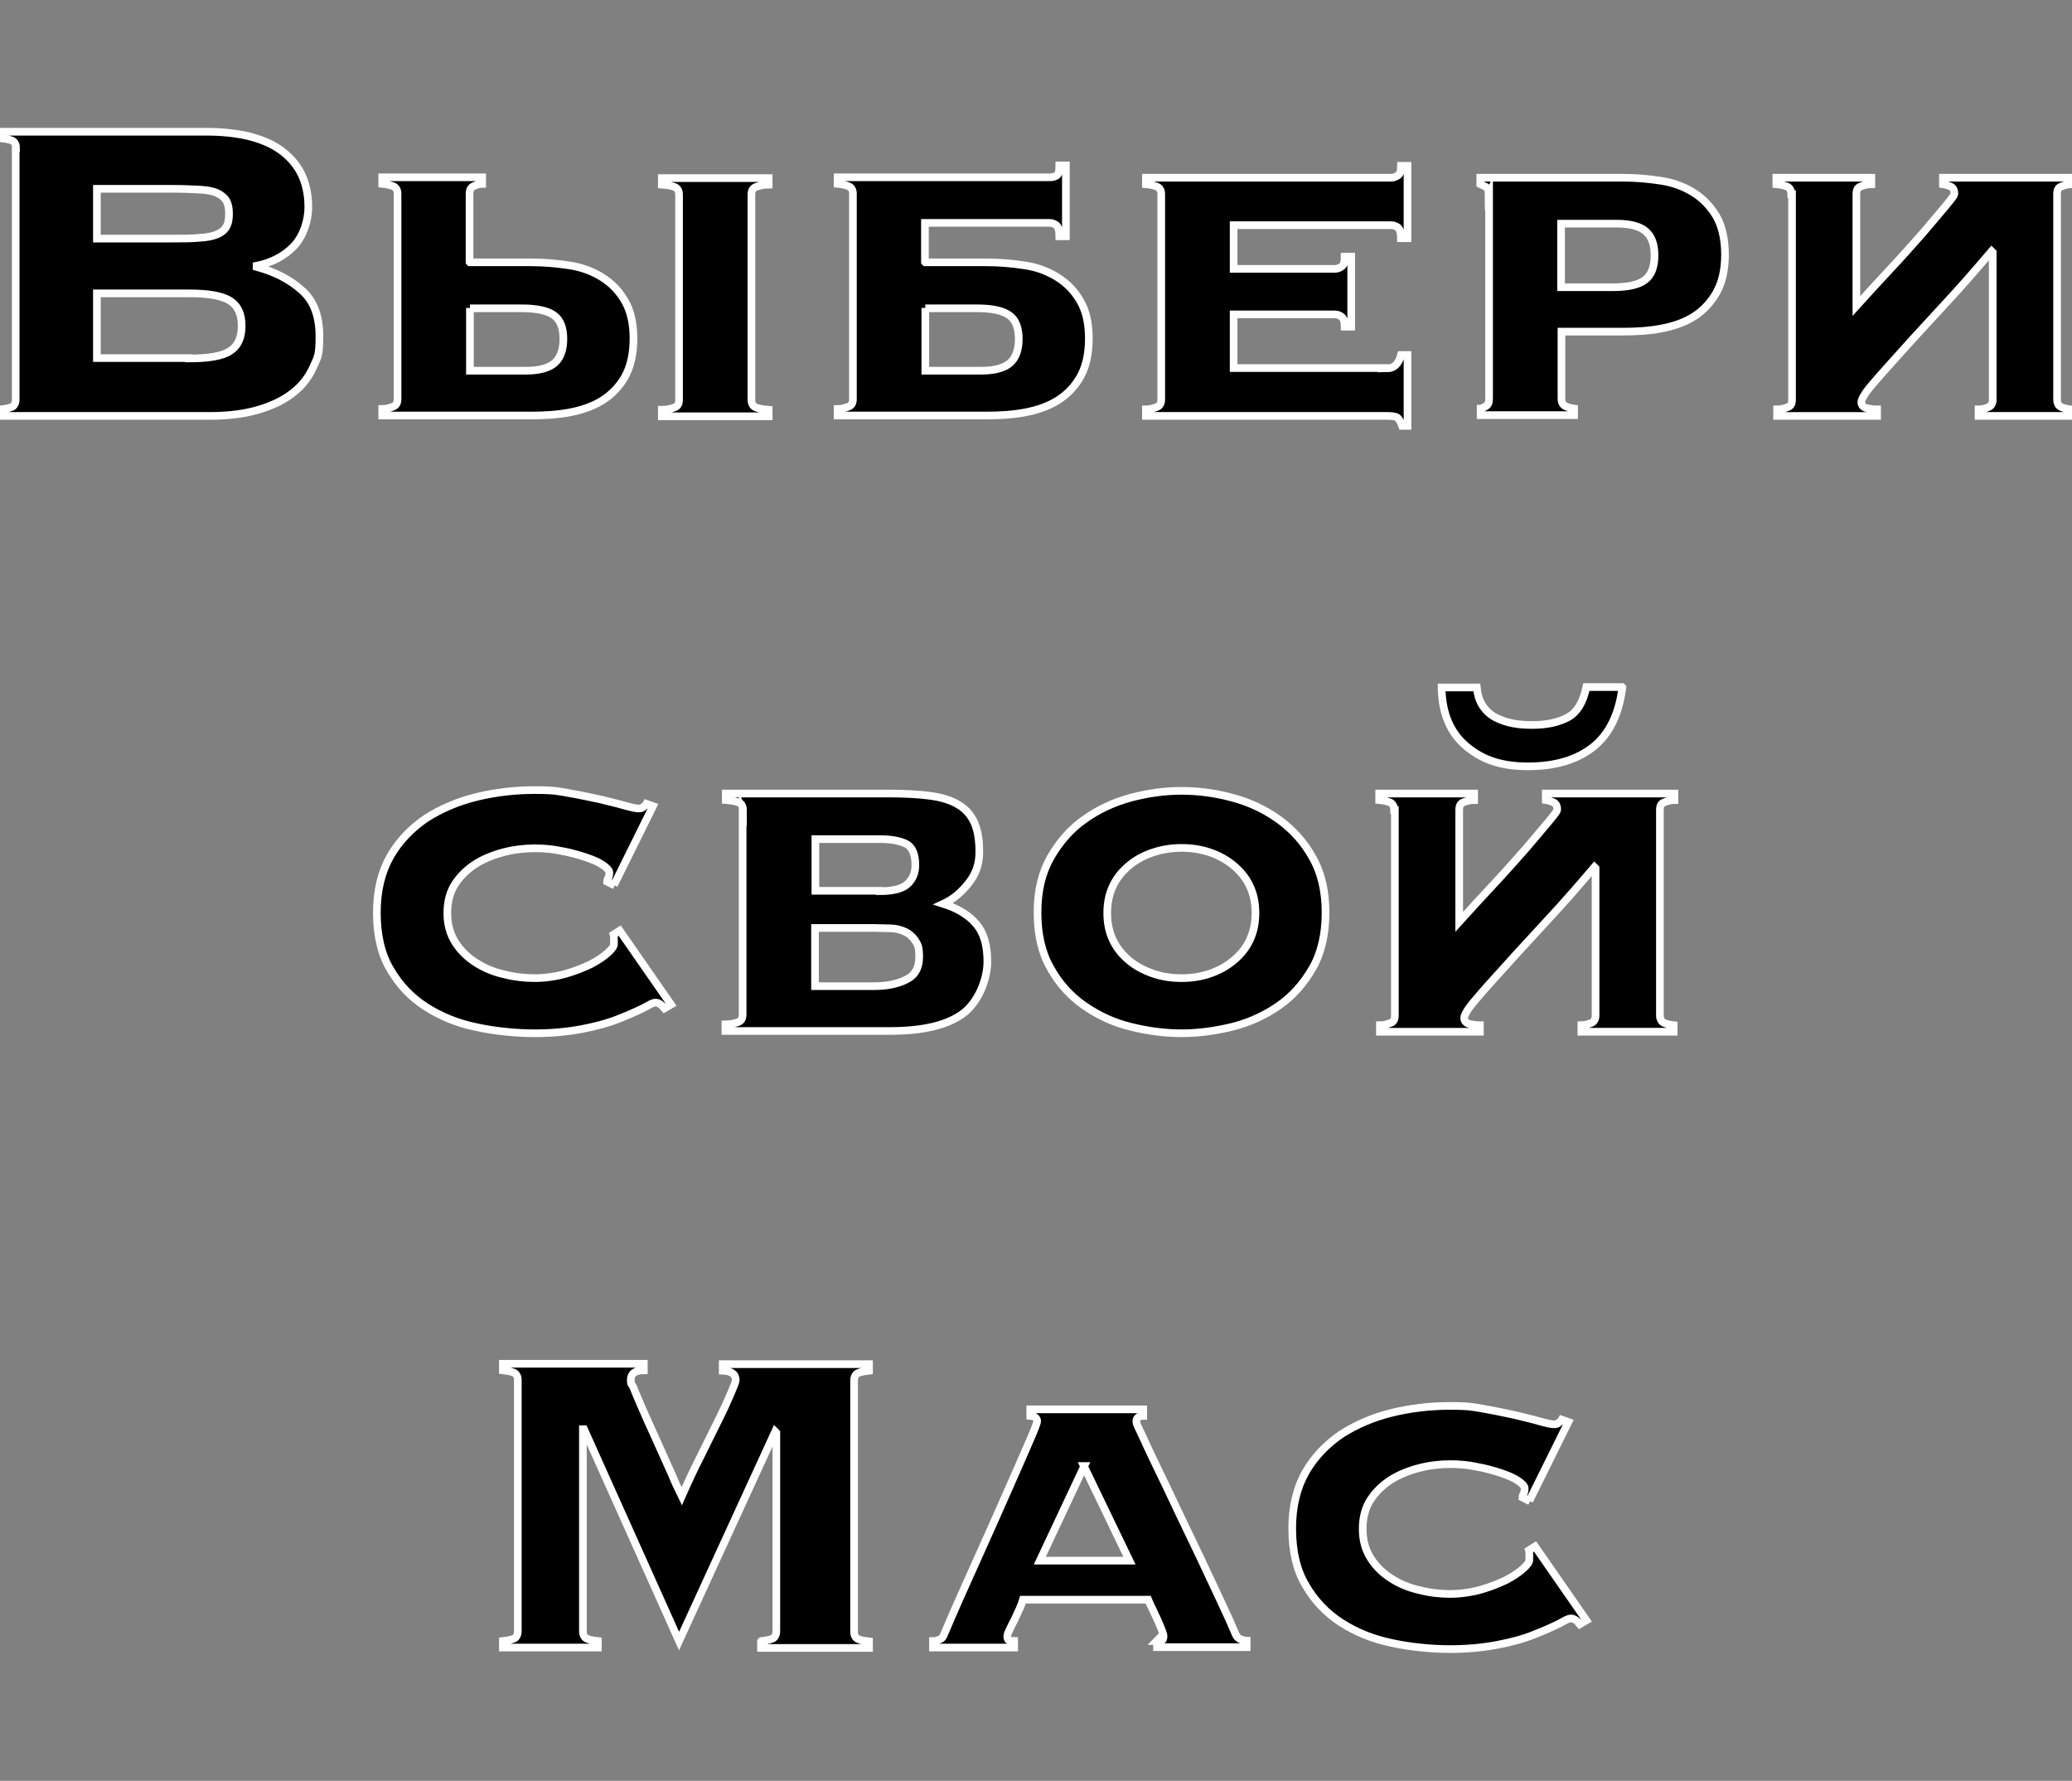
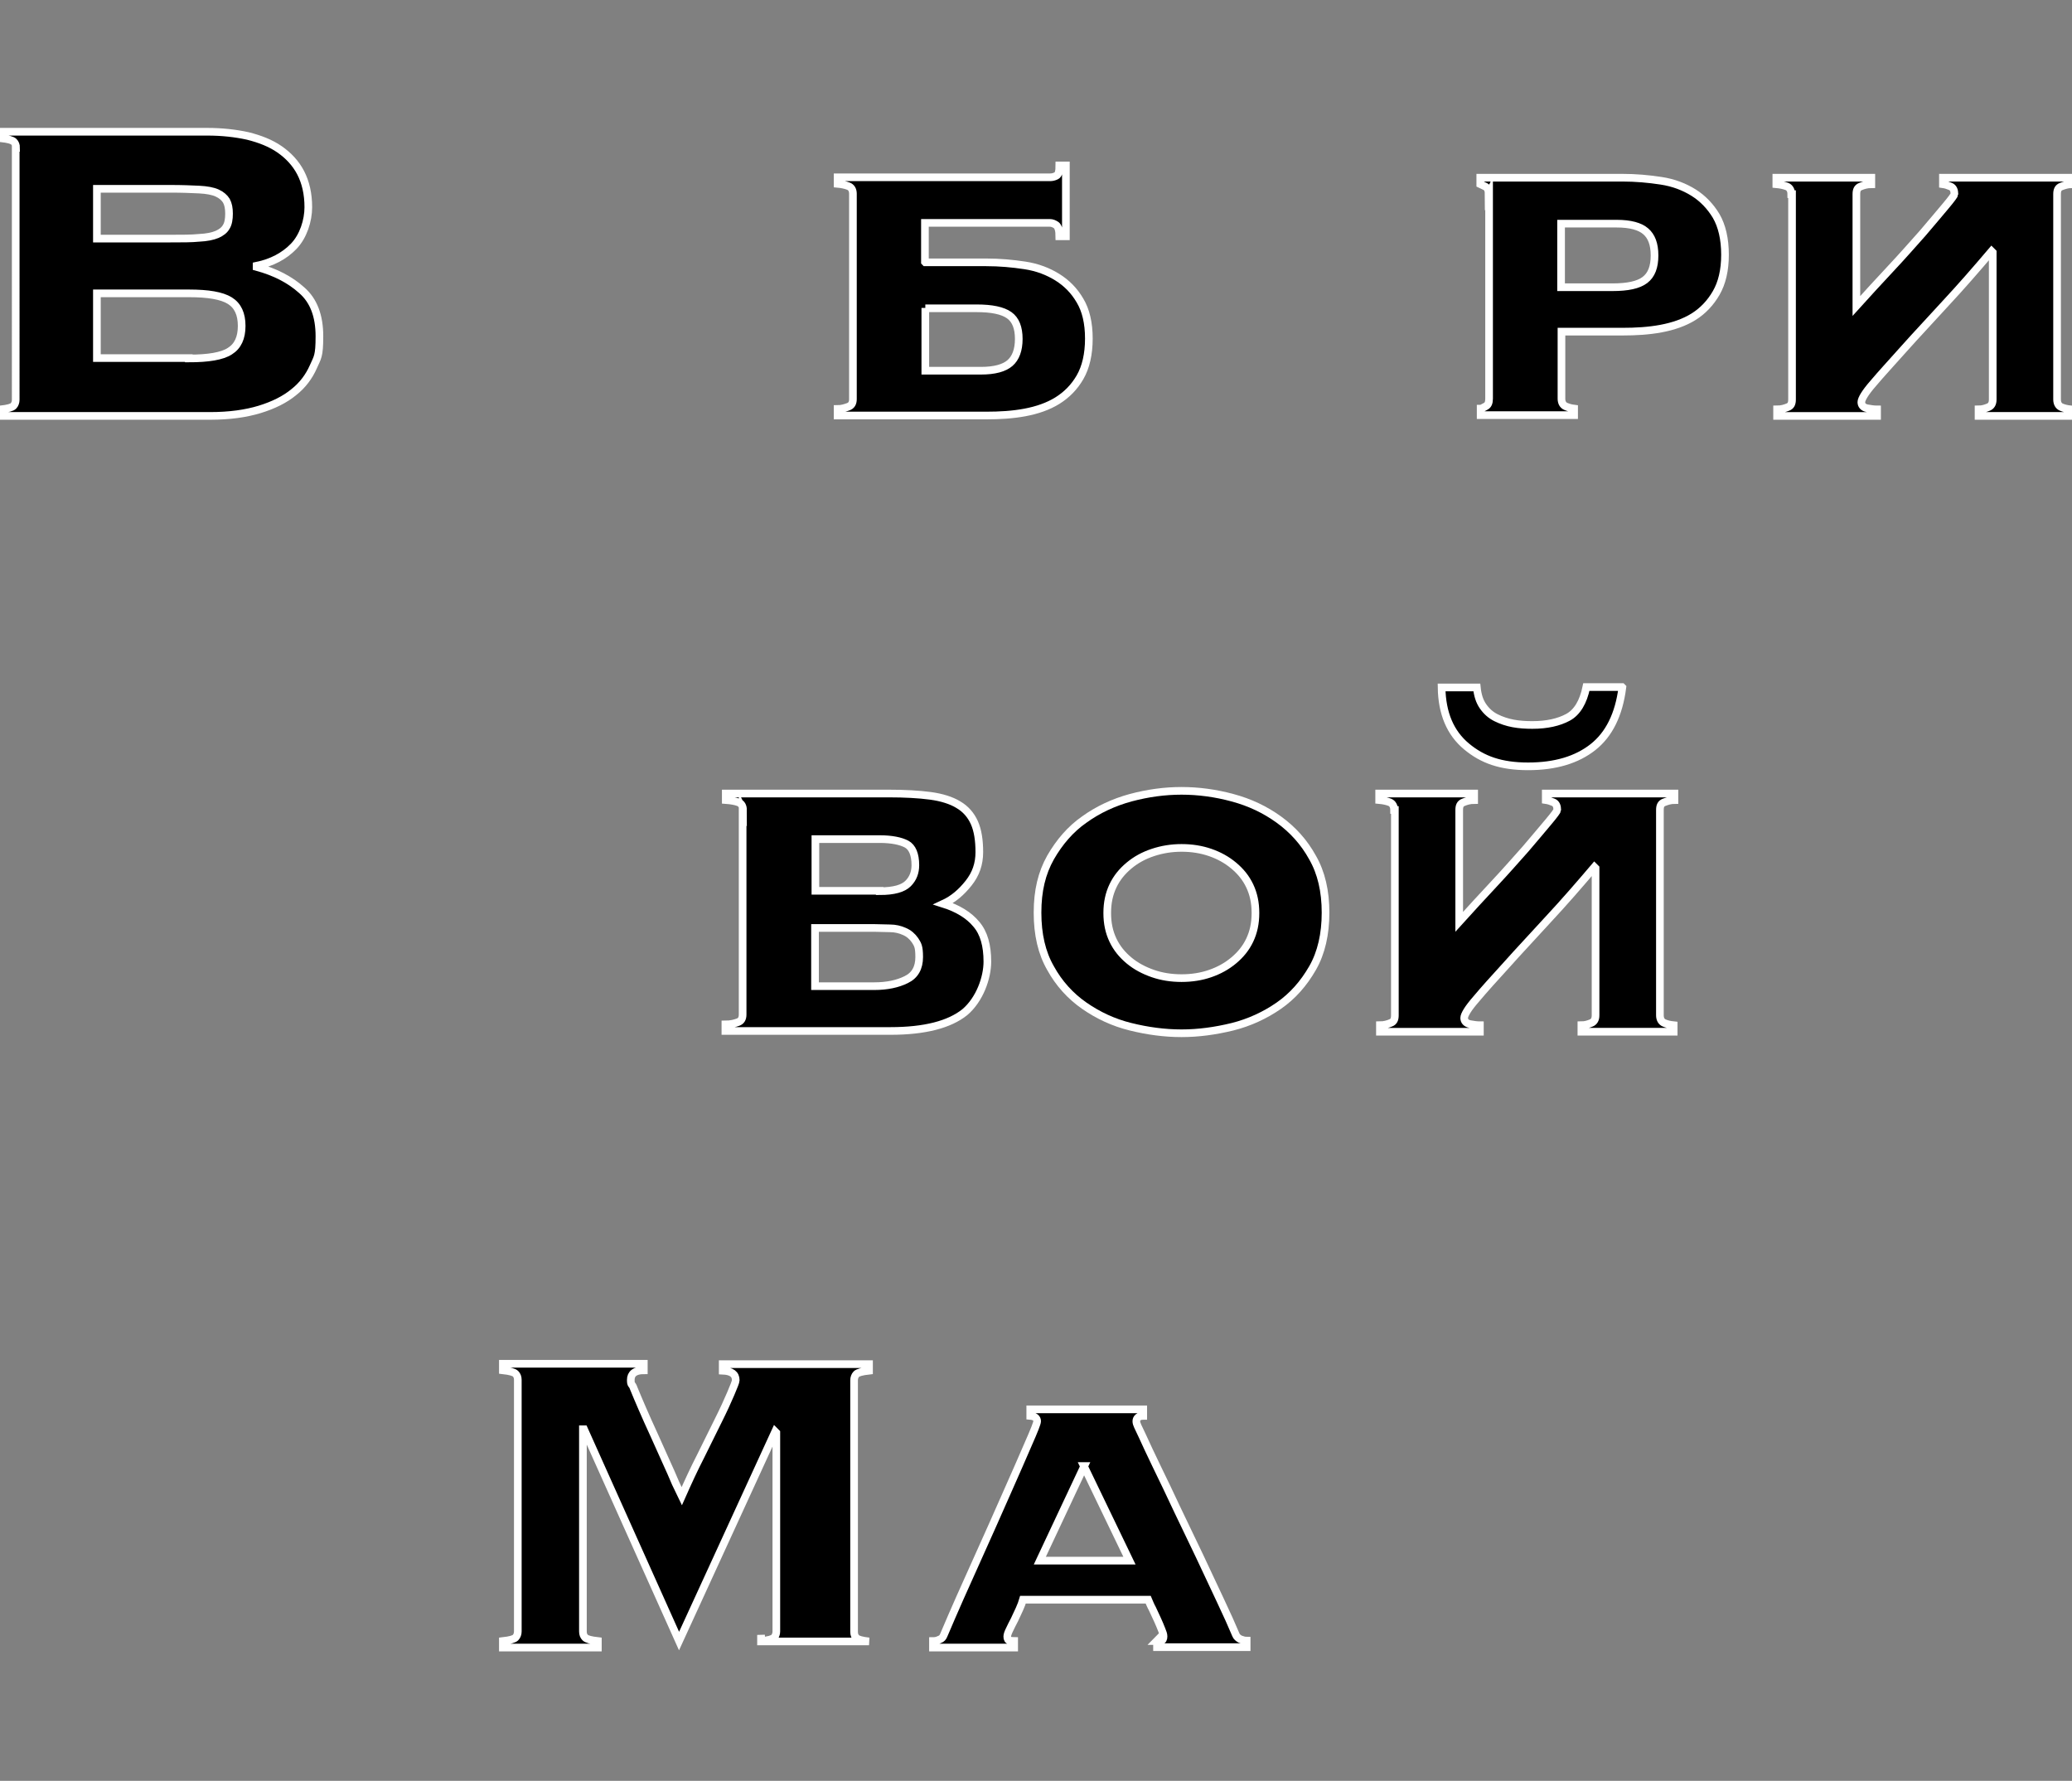
<svg xmlns="http://www.w3.org/2000/svg" version="1.1" viewBox="0 0 541 465">
  <rect x="0" y="0" width="541" height="465" fill="#808080" stroke="none" />
  <defs>
    <style>
      .cls-1 {
        stroke: #fff;
        stroke-miterlimit: 10;
        stroke-width: 2px;
      }
    </style>
  </defs>
  <g>
    <g id="_Слой_1" data-name="Слой_1">
      <g>
        <path class="cls-1" d="M4.2,38.6c0-.7-.2-1.2-.6-1.6s-1.5-.7-3.3-.9v-1.7h53.8c3.9,0,7.4.4,10.6,1.1,3.2.8,6,1.9,8.3,3.5,2.3,1.6,4.2,3.6,5.5,6.1,1.3,2.5,2,5.5,2,9s-1.3,7.6-3.8,10.2c-2.5,2.6-5.8,4.3-9.7,5.1v.3c4.8,1.3,8.7,3.3,11.8,6.1,3.1,2.7,4.6,6.7,4.6,12s-.5,5.5-1.6,8c-1.1,2.5-2.8,4.8-5.1,6.6-2.3,1.9-5.3,3.4-8.9,4.5-3.6,1.1-7.9,1.7-12.9,1.7H.2v-1.7c1.8-.2,2.9-.5,3.3-.9.4-.4.6-1,.6-1.6V38.6ZM44.5,62.3c3,0,5.5,0,7.5-.2,2-.1,3.5-.4,4.7-.9,1.1-.5,1.9-1.1,2.4-2,.5-.8.7-2,.7-3.4s-.2-2.5-.7-3.4c-.5-.8-1.3-1.5-2.4-2-1.1-.5-2.7-.8-4.7-.9-2-.1-4.5-.2-7.5-.2h-19.2v13h19.2ZM49.3,93.6c5.1,0,8.7-.6,10.7-1.9,2.1-1.3,3.1-3.5,3.1-6.6s-1-5.3-3.1-6.6c-2.1-1.3-5.6-1.9-10.7-1.9h-24v16.9h24Z" />
-         <path class="cls-1" d="M122.7,68.5h15.9c3.5,0,6.8.3,10.1.8s6.1,1.6,8.5,3.1c2.4,1.5,4.4,3.5,5.9,6.1,1.5,2.5,2.3,5.8,2.3,9.9s-.8,7.5-2.3,10.1c-1.5,2.6-3.5,4.6-5.9,6.1-2.4,1.5-5.3,2.5-8.5,3.1s-6.6.8-10.1.8h-38.8v-1.7c1,0,2-.3,2.8-.6.8-.3,1.2-.9,1.2-2v-53.6c0-1-.4-1.7-1.2-2-.8-.3-1.7-.5-2.8-.6v-1.7h26.1v1.7c-.8,0-1.5.3-2.2.6-.7.3-1.1.9-1.1,2v17.8ZM122.7,80.4v16.4h14.5c3.6,0,6.1-.7,7.6-2,1.5-1.3,2.3-3.4,2.3-6.3s-.8-5-2.5-6.2c-1.7-1.2-4.5-1.8-8.5-1.8h-13.4ZM200.7,48.2c-1.4,0-2.5.3-3.3.6-.8.3-1.2.9-1.2,2v53.6c0,1,.4,1.7,1.2,2,.8.3,1.9.5,3.3.6v1.7h-27.9v-1.7c1.4,0,2.5-.3,3.3-.6.8-.3,1.2-.9,1.2-2v-53.6c0-1-.4-1.7-1.2-2-.8-.3-1.9-.5-3.3-.6v-1.7h27.9v1.7Z" />
        <path class="cls-1" d="M241.6,68.5h15.9c3.5,0,6.8.3,10.1.8s6.1,1.6,8.5,3.1c2.4,1.5,4.4,3.5,5.9,6.1,1.5,2.5,2.3,5.8,2.3,9.9s-.8,7.5-2.3,10.1c-1.5,2.6-3.5,4.6-5.9,6.1-2.4,1.5-5.3,2.5-8.5,3.1s-6.6.8-10.1.8h-38.8v-1.7c1,0,2-.3,2.8-.6.8-.3,1.2-.9,1.2-2v-53.6c0-1-.4-1.7-1.2-2-.8-.3-1.7-.5-2.8-.6v-1.7h55.4c.6,0,1.1-.1,1.7-.4s.8-1.2.8-2.7h1.7v18.5h-1.7c0-1.5-.3-2.5-.8-2.9-.6-.4-1.1-.6-1.7-.6h-32.6v10.2ZM241.6,80.4v16.4h14.5c3.6,0,6.1-.7,7.6-2,1.5-1.3,2.3-3.4,2.3-6.3s-.8-5-2.5-6.2c-1.7-1.2-4.5-1.8-8.5-1.8h-13.4Z" />
-         <path class="cls-1" d="M362.1,96.2c1.9,0,3.1-1.2,3.7-3.5h1.7v18.5h-1.4c-.5-1.3-1-2.1-1.5-2.3-.5-.2-1.3-.3-2.5-.3h-62.9v-1.7c1,0,2-.3,2.8-.6.8-.3,1.2-.9,1.2-2v-53.6c0-1-.4-1.7-1.2-2-.8-.3-1.7-.5-2.8-.6v-1.7h64.1c.6,0,1.1-.2,1.7-.6.6-.4.8-1.2.8-2.5h1.7v18.9h-1.7c0-1.4-.3-2.3-.8-2.8-.6-.4-1.1-.6-1.7-.6h-41.2v11.4h26.5c.6,0,1.1-.2,1.7-.6.6-.4.8-1.3.8-2.6h1.7v18.3h-1.7c0-1.3-.3-2.2-.8-2.6-.6-.4-1.1-.6-1.7-.6h-26.5v14h40.1Z" />
        <path class="cls-1" d="M388.7,50.7c0-1-.3-1.7-.9-2-.6-.3-1.1-.5-1.3-.6v-1.7h37.1c3.5,0,6.8.3,10.1.8s6.1,1.6,8.5,3.1c2.4,1.5,4.4,3.6,5.9,6.1,1.5,2.6,2.3,6,2.3,10.1s-.8,7.4-2.3,10c-1.5,2.6-3.5,4.7-5.9,6.2-2.4,1.5-5.3,2.5-8.5,3.1-3.2.6-6.6.8-10.1.8h-15.9v17.5c0,1,.4,1.7,1.1,2,.7.3,1.4.5,2.2.6v1.7h-24.4v-1.7c.3,0,.7-.3,1.3-.6.6-.3.9-.9.9-2v-53.6ZM421,75c4,0,6.8-.6,8.5-1.9,1.7-1.3,2.5-3.4,2.5-6.4s-.8-5-2.3-6.3c-1.5-1.3-4-2-7.6-2h-14.5v16.6h13.4Z" />
        <path class="cls-1" d="M467.7,50.7c0-1-.4-1.7-1.1-2-.8-.3-1.7-.5-2.8-.6v-1.7h24.8v1.7c-1.1,0-2.1.3-2.8.6-.8.3-1.1.9-1.1,2v29.2c2.9-3.2,5.9-6.5,9-9.8,3.1-3.3,5.8-6.4,8.3-9.2,2.4-2.8,4.4-5.2,6-7.1,1.6-1.9,2.3-2.9,2.3-3.1,0-1-.3-1.7-1-2-.7-.3-1.3-.5-2-.6v-1.7h33.6v1.7c-1,0-1.9.3-2.7.6-.8.3-1.1.9-1.1,2v53.6c0,1,.4,1.7,1.1,2,.7.3,1.5.5,2.5.6v1.7h-24.1v-1.7c1,0,1.9-.3,2.6-.6.7-.3,1.1-.9,1.1-2v-38.4l-.3-.3c-4,4.7-7.9,9.2-12,13.6-4,4.4-7.7,8.3-10.9,11.9s-5.9,6.5-8,9c-2.1,2.4-3.1,4.1-3.1,4.9s.5,1.4,1.5,1.6c1,.2,1.9.3,2.6.3v1.7h-26.1v-1.7c1.1,0,2.1-.3,2.8-.6.8-.3,1.1-.9,1.1-2v-53.6Z" />
-         <path class="cls-1" d="M160.5,231.2l-2-1c0-.4.2-.8.4-1.1.1-.4.2-.8.2-1.3s-.6-1.2-1.8-2c-1.2-.8-2.7-1.4-4.5-2-1.8-.6-3.9-1.2-6.2-1.6-2.3-.5-4.6-.7-7-.7s-5.3.3-8,1c-2.7.7-5.2,1.7-7.3,3-2.2,1.4-4,3.1-5.4,5.2-1.4,2.1-2.1,4.7-2.1,7.7s.7,5.5,2.1,7.7c1.4,2.2,3.2,3.9,5.4,5.3,2.2,1.4,4.6,2.4,7.3,3,2.7.7,5.4,1,8,1s5.5-.4,8-1.1c2.5-.7,4.7-1.6,6.6-2.5,1.9-1,3.4-2,4.5-3,1.1-1,1.6-1.7,1.6-2.2v-1.3c0-.6,0-1-.1-1.3l1.6-1,13.4,19.3-1.7,1c-.8-1-1.6-1.5-2.3-1.5s-1.4.4-3,1.3c-1.6.8-3.8,1.8-6.6,2.9-2.7,1.1-6,2-9.7,2.7-3.7.7-7.8,1.1-12.3,1.1s-10.2-.5-15.2-1.6c-4.9-1-9.3-2.8-13.2-5.3-3.9-2.5-7-5.8-9.3-9.8-2.4-4-3.5-9-3.5-14.8s1.2-10.6,3.5-14.7c2.3-4,5.5-7.3,9.3-9.9,3.9-2.5,8.3-4.4,13.2-5.6,4.9-1.2,10-1.8,15.2-1.8s6.1.3,9,.8c2.9.5,5.6,1.1,8,1.6,2.4.6,4.6,1.1,6.3,1.6,1.8.5,3.1.8,3.8.8s.9-.1,1.3-.4c.4-.3.7-.6.8-.8l1.7.6-10.2,20.6Z" />
        <path class="cls-1" d="M194,211.5c0-1-.4-1.7-1.2-2-.8-.3-1.9-.5-3.3-.6v-1.7h42.5c4.2,0,7.9.2,10.9.6,3,.4,5.5,1.2,7.3,2.3,1.9,1.1,3.3,2.7,4.2,4.7.9,2,1.3,4.6,1.3,7.7s-.9,5.7-2.8,8.1-4,4.2-6.6,5.4c3.8,1.2,6.7,3,8.6,5.3,2,2.3,2.9,5.6,2.9,9.8s-2,9.9-5.9,13.2c-4,3.2-10.4,4.9-19.4,4.9h-43.1v-1.7c1.4,0,2.5-.3,3.3-.6.8-.3,1.2-.9,1.2-2v-53.6ZM229.7,232.7c3.7,0,6.1-.7,7.4-2,1.3-1.3,1.9-2.9,1.9-4.8,0-2.8-.8-4.7-2.3-5.5s-3.9-1.3-7-1.3h-16.8v13.5h16.8ZM228.3,257.5c3.3,0,6.1-.6,8.3-1.7,2.3-1.1,3.4-3.1,3.4-5.9s-.4-3.3-1.1-4.4c-.7-1-1.6-1.8-2.8-2.3-1.1-.5-2.4-.8-3.7-.8-1.4,0-2.8-.1-4.2-.1h-15.4v15.2h15.4Z" />
        <path class="cls-1" d="M308.5,206.5c4.4,0,8.9.6,13.3,1.8,4.5,1.2,8.5,3.1,12.1,5.7,3.6,2.6,6.6,5.9,8.8,9.9,2.3,4,3.4,8.8,3.4,14.4s-1.1,10.5-3.4,14.5c-2.3,4-5.2,7.3-8.8,9.8-3.6,2.5-7.7,4.4-12.1,5.5-4.5,1.1-8.9,1.7-13.3,1.7s-8.9-.6-13.3-1.7c-4.5-1.1-8.5-3-12.1-5.5-3.6-2.5-6.6-5.8-8.8-9.8-2.3-4-3.4-8.8-3.4-14.5s1.1-10.3,3.4-14.4c2.3-4,5.2-7.4,8.8-9.9,3.6-2.6,7.7-4.5,12.1-5.7,4.5-1.2,8.9-1.8,13.3-1.8ZM308.5,221.4c-2.6,0-5.1.4-7.5,1.2-2.4.8-4.4,1.9-6.2,3.4-1.8,1.5-3.2,3.2-4.2,5.3-1,2.1-1.5,4.4-1.5,7.1s.5,5,1.5,7.1c1,2.1,2.4,3.8,4.2,5.3,1.8,1.5,3.9,2.6,6.2,3.4,2.3.8,4.8,1.2,7.5,1.2s5.2-.4,7.5-1.2c2.3-.8,4.3-1.9,6.1-3.4,1.8-1.5,3.2-3.2,4.2-5.3,1-2.1,1.5-4.4,1.5-7.1s-.5-5-1.5-7.1c-1-2.1-2.4-3.8-4.2-5.3-1.8-1.5-3.8-2.6-6.1-3.4-2.3-.8-4.8-1.2-7.5-1.2Z" />
        <path class="cls-1" d="M364,211.5c0-1-.4-1.7-1.1-2-.8-.3-1.7-.5-2.8-.6v-1.7h24.8v1.7c-1.1,0-2.1.3-2.8.6-.8.3-1.1.9-1.1,2v29.2c2.9-3.2,5.9-6.5,9-9.8,3.1-3.3,5.8-6.4,8.3-9.2,2.4-2.8,4.4-5.2,6-7.1,1.6-1.9,2.3-2.9,2.3-3.1,0-1-.3-1.7-1-2-.7-.3-1.3-.5-2-.6v-1.7h33.6v1.7c-1,0-1.9.3-2.7.6-.8.3-1.1.9-1.1,2v53.6c0,1,.4,1.7,1.1,2,.7.3,1.5.5,2.5.6v1.7h-24.1v-1.7c1,0,1.9-.3,2.6-.6.7-.3,1.1-.9,1.1-2v-38.4l-.3-.3c-4,4.7-7.9,9.2-12,13.6-4,4.4-7.7,8.3-10.9,11.9-3.2,3.5-5.9,6.5-8,9-2.1,2.4-3.1,4.1-3.1,4.9s.5,1.4,1.5,1.6c1,.2,1.9.3,2.6.3v1.7h-26.1v-1.7c1.1,0,2.1-.3,2.8-.6.8-.3,1.1-.9,1.1-2v-53.6ZM423.6,179.5c-.9,7.1-3.5,12.3-7.7,15.6-4.2,3.3-9.8,5-16.9,5s-11.9-1.7-16.1-5.2c-4.2-3.5-6.4-8.6-6.5-15.4h9.2c.2,2,.7,3.6,1.6,4.9.9,1.3,2,2.3,3.4,3,1.4.7,2.9,1.2,4.5,1.5,1.6.3,3.3.4,5,.4,3.8,0,6.9-.7,9.3-2,2.4-1.3,4-4,4.8-7.9h9.3Z" />
-         <path class="cls-1" d="M198.8,428.5c1.8-.2,2.9-.5,3.3-.9.4-.4.6-1,.6-1.6v-51.9l-.3-.3-25.1,54.7-24.8-55.3h-.3v52.8c0,.7.2,1.2.6,1.6.4.4,1.5.7,3.3.9v1.7h-24.8v-1.7c1.8-.2,2.9-.5,3.3-.9.4-.4.6-1,.6-1.6v-65.7c0-.7-.2-1.2-.6-1.6-.4-.4-1.5-.7-3.3-.9v-1.7h36.8v1.7c-2.3,0-3.4.9-3.4,2.5s.3.8.8,2.3c.6,1.4,1.3,3.2,2.2,5.2.9,2.1,1.9,4.3,3,6.7,1.1,2.4,2.1,4.7,3.1,6.9,1,2.2,1.9,4.2,2.6,5.9.8,1.7,1.3,2.8,1.6,3.4,1.6-3.6,3.2-7.1,4.9-10.4,1.7-3.4,3.2-6.5,4.6-9.3,1.4-2.8,2.5-5.2,3.3-7.1.8-1.9,1.3-3.1,1.3-3.5,0-1.6-1.1-2.4-3.4-2.5v-1.7h38.2v1.7c-1.8.2-2.9.5-3.3.9-.4.4-.6,1-.6,1.6v65.7c0,.7.2,1.2.6,1.6.4.4,1.5.7,3.3.9v1.7h-28.2v-1.7Z" />
+         <path class="cls-1" d="M198.8,428.5c1.8-.2,2.9-.5,3.3-.9.4-.4.6-1,.6-1.6v-51.9l-.3-.3-25.1,54.7-24.8-55.3h-.3v52.8c0,.7.2,1.2.6,1.6.4.4,1.5.7,3.3.9v1.7h-24.8v-1.7c1.8-.2,2.9-.5,3.3-.9.4-.4.6-1,.6-1.6v-65.7c0-.7-.2-1.2-.6-1.6-.4-.4-1.5-.7-3.3-.9v-1.7h36.8v1.7c-2.3,0-3.4.9-3.4,2.5s.3.8.8,2.3c.6,1.4,1.3,3.2,2.2,5.2.9,2.1,1.9,4.3,3,6.7,1.1,2.4,2.1,4.7,3.1,6.9,1,2.2,1.9,4.2,2.6,5.9.8,1.7,1.3,2.8,1.6,3.4,1.6-3.6,3.2-7.1,4.9-10.4,1.7-3.4,3.2-6.5,4.6-9.3,1.4-2.8,2.5-5.2,3.3-7.1.8-1.9,1.3-3.1,1.3-3.5,0-1.6-1.1-2.4-3.4-2.5v-1.7h38.2v1.7c-1.8.2-2.9.5-3.3.9-.4.4-.6,1-.6,1.6v65.7c0,.7.2,1.2.6,1.6.4.4,1.5.7,3.3.9h-28.2v-1.7Z" />
        <path class="cls-1" d="M302,428.5c.3,0,.7,0,1.1-.1.5,0,.7-.5.7-1.1s-.2-1-.5-1.8c-.3-.8-.7-1.7-1.1-2.6-.4-.9-.9-1.9-1.3-2.8-.5-.9-.8-1.7-1.1-2.4h-32.7c-.2.7-.5,1.5-.9,2.4-.4.9-.9,1.9-1.3,2.8-.5.9-.9,1.8-1.3,2.6-.4.8-.6,1.4-.6,1.8,0,.7.2,1,.7,1.1.5,0,.8.1,1.1.1v1.7h-21.2v-1.7c.6,0,1.1-.1,1.7-.4.6-.2.9-.6,1.1-1.1,2.8-6.6,5.7-13.1,8.6-19.5,2.9-6.4,5.5-12.3,7.8-17.5,2.3-5.2,4.2-9.5,5.7-13,1.5-3.4,2.3-5.4,2.3-5.9,0-.8-.6-1.3-1.8-1.4v-1.7h29.5v1.7c-1.2,0-1.8.6-1.8,1.4s.5,1.5,1.5,3.7c1,2.2,2.3,5,3.9,8.3,1.6,3.3,3.4,7,5.3,11.1,1.9,4,3.9,8.1,5.8,12.1,1.9,4,3.7,7.9,5.4,11.5,1.7,3.6,3.1,6.7,4.1,9.1.2.5.6.8,1.1,1.1.6.2,1.1.4,1.7.4v1.7h-23.4v-1.7ZM283.1,382.8l-11.6,24.7h23.4l-11.9-24.7Z" />
-         <path class="cls-1" d="M399.5,392l-2-1c0-.4.2-.8.4-1.1.1-.4.2-.8.2-1.3s-.6-1.2-1.8-2c-1.2-.8-2.7-1.4-4.5-2-1.8-.6-3.9-1.2-6.2-1.6-2.3-.5-4.6-.7-7-.7s-5.3.3-8,1c-2.7.7-5.2,1.7-7.3,3-2.2,1.4-4,3.1-5.4,5.2-1.4,2.1-2.1,4.7-2.1,7.7s.7,5.5,2.1,7.7c1.4,2.2,3.2,3.9,5.4,5.3,2.2,1.4,4.6,2.4,7.3,3,2.7.7,5.4,1,8,1s5.5-.4,8-1.1c2.5-.7,4.7-1.6,6.6-2.5,1.9-1,3.4-2,4.5-3,1.1-1,1.6-1.7,1.6-2.2v-1.3c0-.6,0-1-.1-1.3l1.6-1,13.4,19.3-1.7,1c-.8-1-1.6-1.5-2.3-1.5s-1.4.4-3,1.3c-1.6.8-3.8,1.8-6.6,2.9-2.7,1.1-6,2-9.7,2.7-3.7.7-7.8,1.1-12.3,1.1s-10.2-.5-15.2-1.6c-4.9-1-9.3-2.8-13.2-5.3-3.9-2.5-7-5.8-9.3-9.8-2.4-4-3.5-9-3.5-14.8s1.2-10.6,3.5-14.7c2.3-4,5.5-7.3,9.3-9.9,3.9-2.5,8.3-4.4,13.2-5.6,4.9-1.2,10-1.8,15.2-1.8s6.1.3,9,.8c2.9.5,5.6,1.1,8,1.6,2.4.6,4.6,1.1,6.3,1.6,1.8.5,3.1.8,3.8.8s.9-.1,1.3-.4c.4-.3.7-.6.8-.8l1.7.6-10.2,20.6Z" />
      </g>
    </g>
  </g>
</svg>